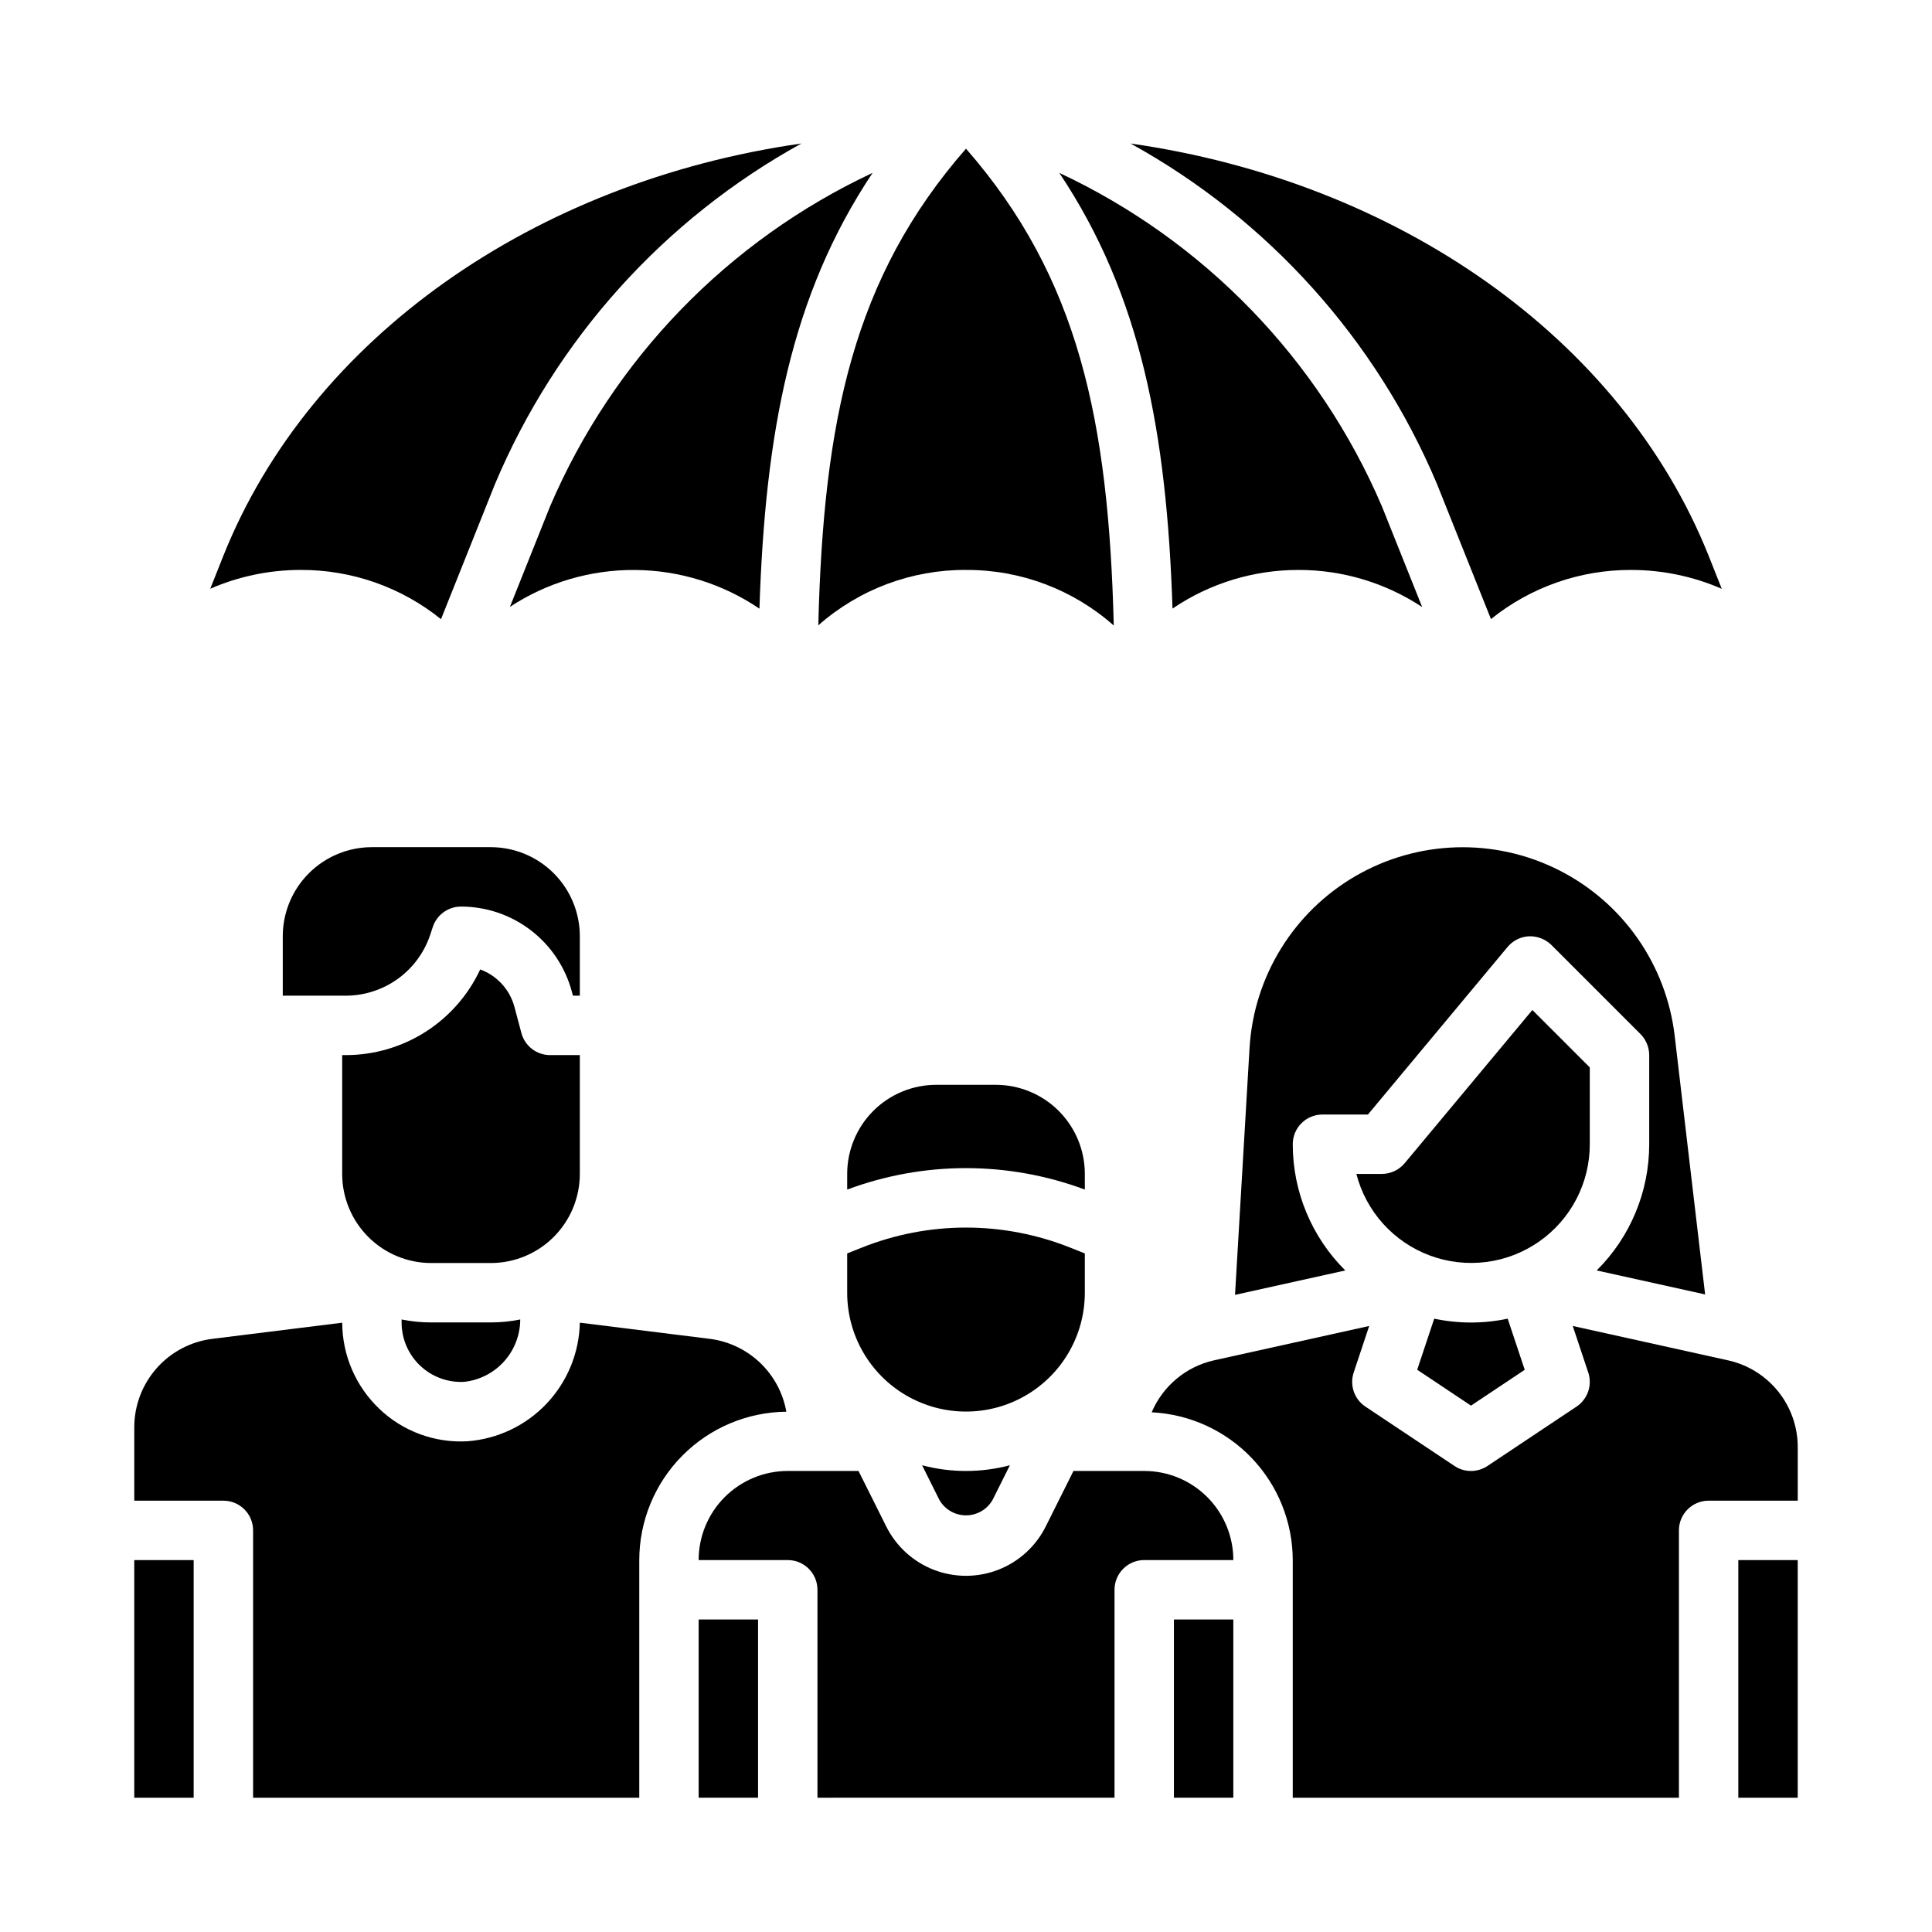
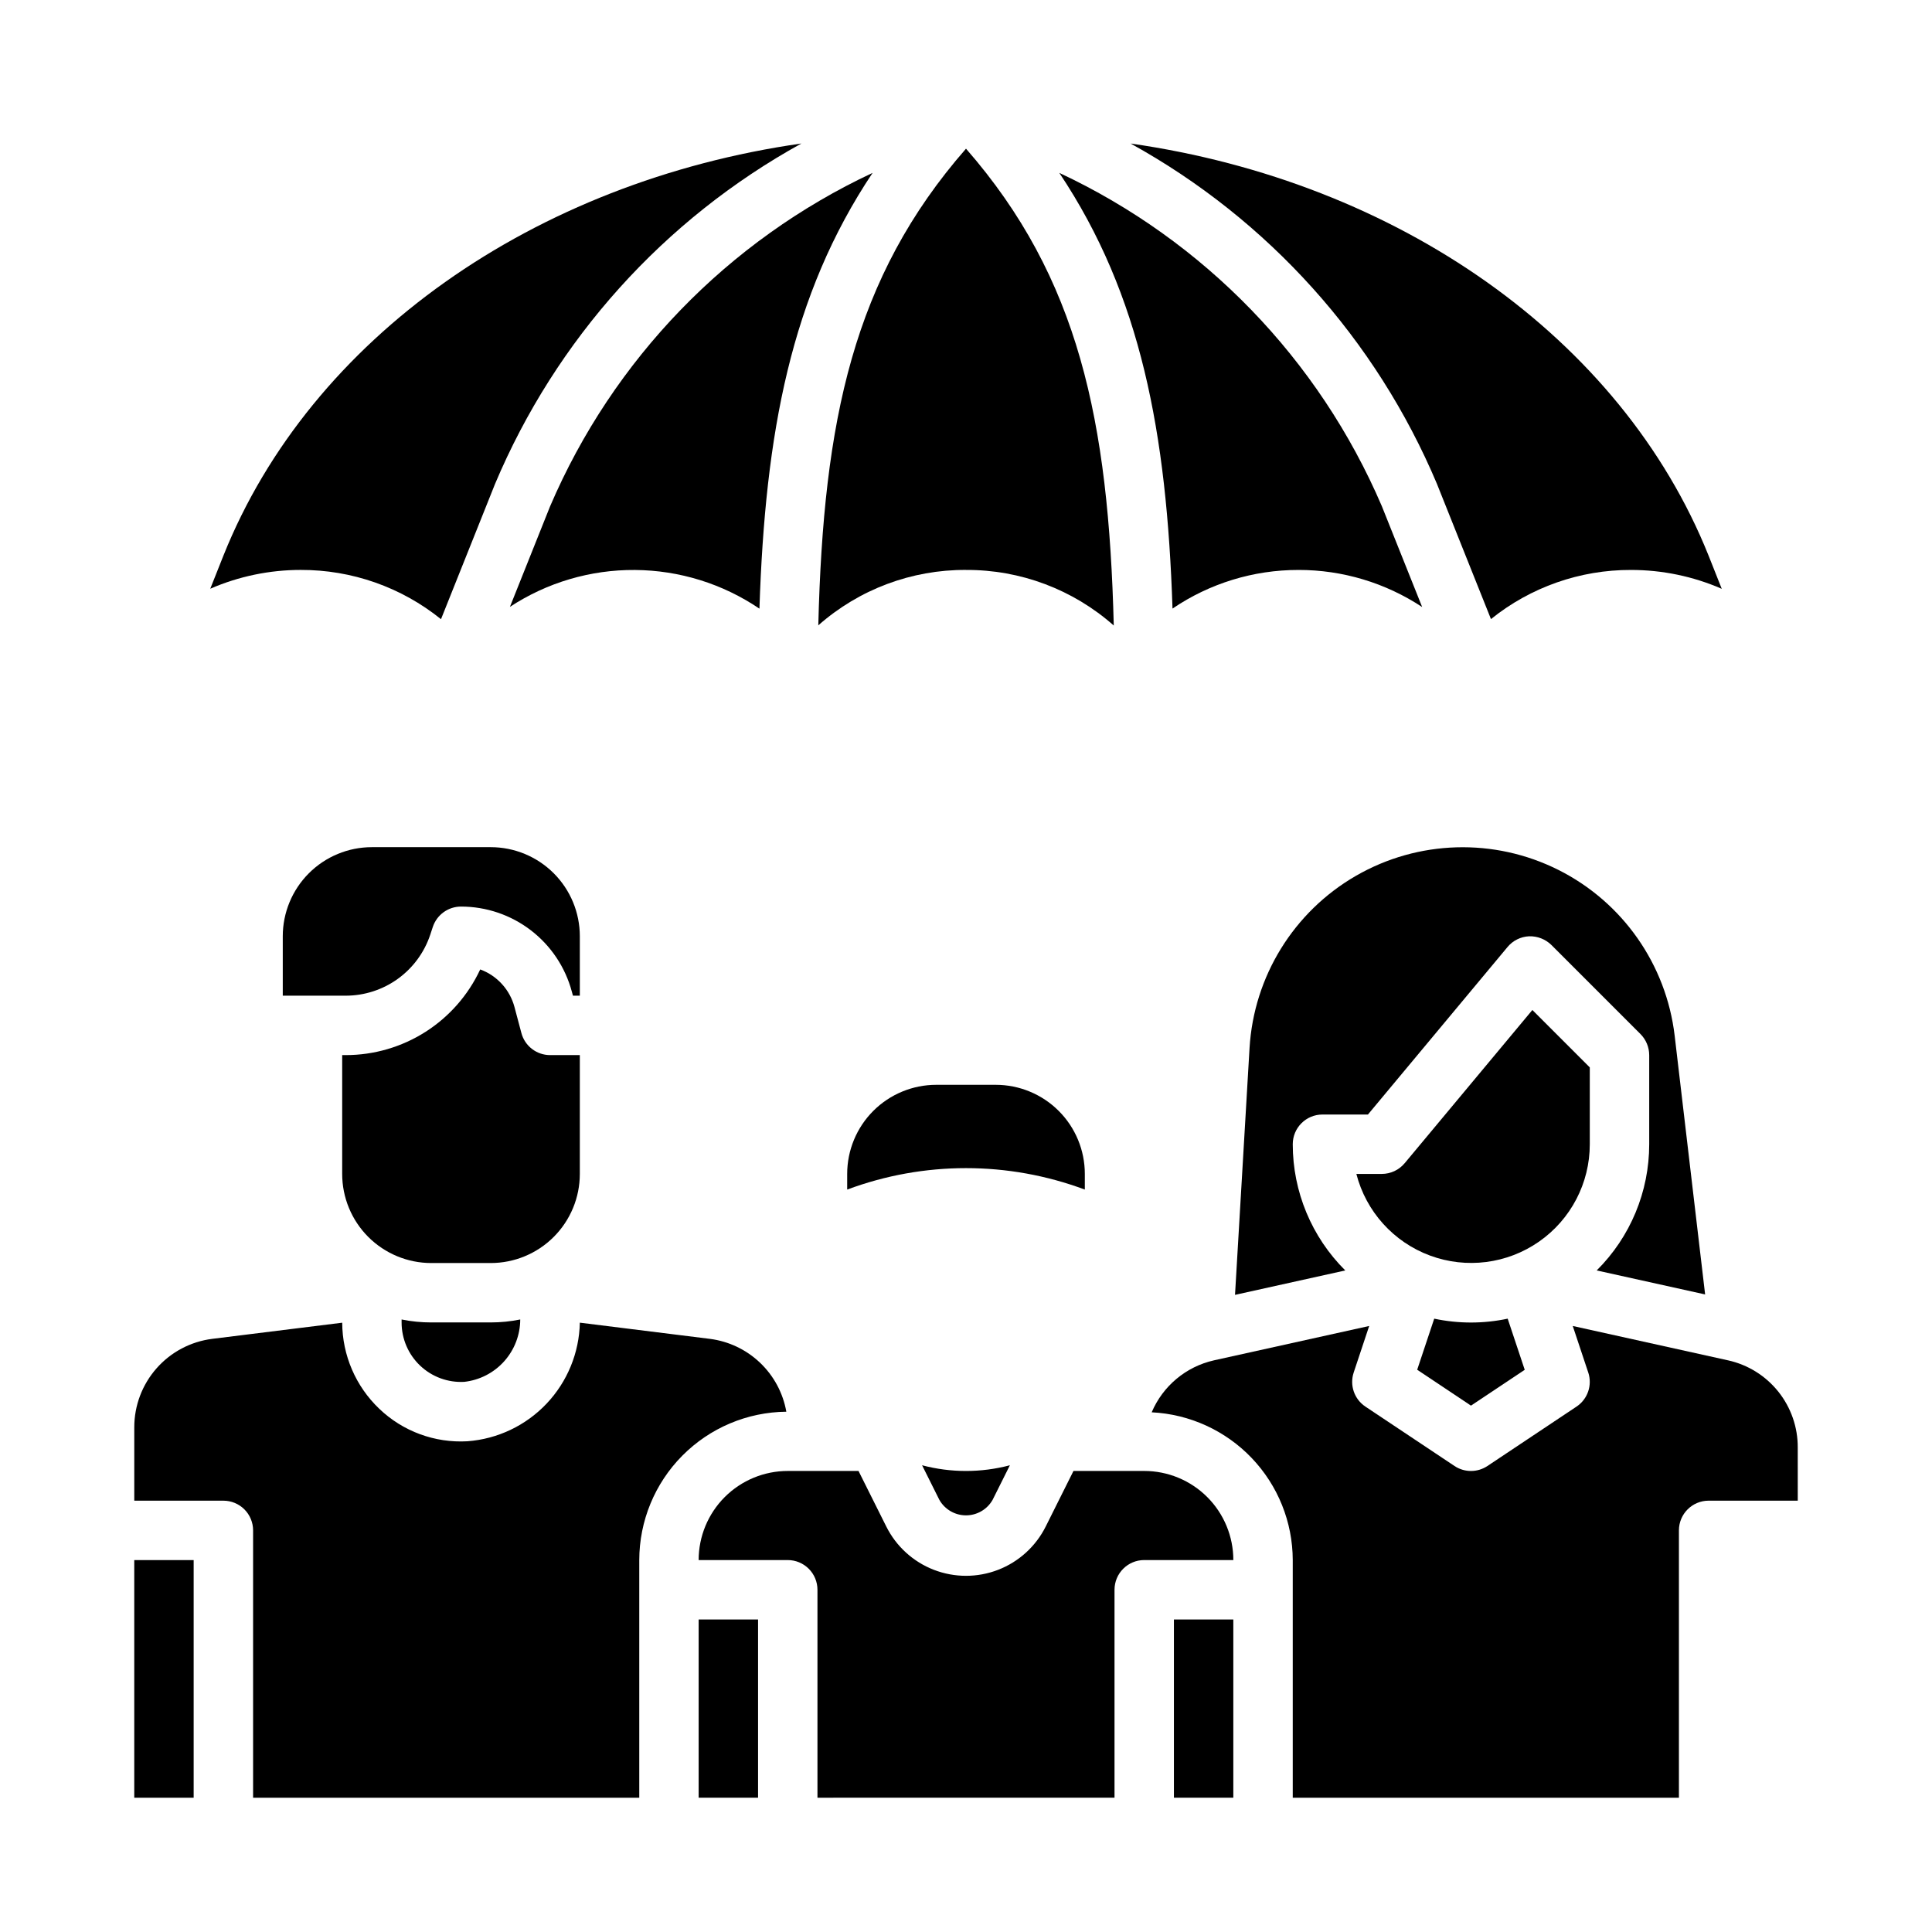
<svg xmlns="http://www.w3.org/2000/svg" fill="#000000" width="800px" height="800px" version="1.1" viewBox="144 144 512 512">
  <g>
    <path d="m260.87 308.09 14.297-35.785v-0.004c16.152-38.363 44.766-70.168 81.215-90.273-70.676 10.098-130.04 51.426-153.18 109.23l-3.481 8.762c7.555-3.285 15.707-4.981 23.945-4.984 13.535-0.051 26.672 4.559 37.203 13.055z" />
    <path d="m289.79 278.15-10.656 26.676c9.836-6.461 21.363-9.863 33.133-9.777 11.77 0.082 23.246 3.648 32.992 10.25 1.52-46.516 8.328-83.074 29.992-115.49v0.004c-38.363 17.957-68.781 49.402-85.461 88.34z" />
    <path d="m488.1 295.04c11.66-0.016 23.062 3.406 32.789 9.832l-10.684-26.723c-16.684-38.938-47.105-70.379-85.477-88.332 21.672 32.426 28.473 68.977 30 115.46h0.004c9.84-6.684 21.469-10.25 33.367-10.234z" />
    <path d="m524.83 272.3 14.289 35.762v0.004c10.516-8.473 23.621-13.07 37.125-13.023 8.273-0.004 16.457 1.695 24.039 5l-3.484-8.777c-23.145-57.805-82.508-99.133-153.18-109.23 36.449 20.105 65.059 51.902 81.215 90.266z" />
    <path d="m400 295.04c14.422-0.074 28.363 5.172 39.16 14.73-1.375-54.215-9.246-92.133-39.16-126.37-29.914 34.203-37.785 72.125-39.141 126.32 10.801-9.535 24.73-14.762 39.141-14.684z" />
    <path d="m447.23 533.82h-18.75l-7.352 14.719c-2.629 5.262-7.125 9.352-12.609 11.477-5.481 2.121-11.559 2.121-17.043 0-5.484-2.125-9.98-6.215-12.605-11.477l-7.356-14.719h-18.75c-6.262 0-12.27 2.488-16.699 6.914-4.43 4.43-6.918 10.438-6.918 16.699h23.617c2.09 0 4.09 0.832 5.566 2.309 1.477 1.477 2.305 3.477 2.305 5.566v55.105l78.723-0.004v-55.102c0-4.348 3.523-7.875 7.871-7.875h23.617c0-6.262-2.488-12.27-6.918-16.699-4.43-4.426-10.438-6.914-16.699-6.914z" />
-     <path d="m604.67 557.44h15.742v62.977h-15.742z" />
    <path d="m524.09 493.44-4.519 13.555 14.25 9.512 14.25-9.492-4.519-13.555c-6.418 1.363-13.047 1.363-19.461 0z" />
-     <path d="m431.49 486.59v-10.414l-3.707-1.48h-0.004c-17.824-7.168-37.734-7.168-55.559 0l-3.707 1.48v10.414c0 11.25 6 21.645 15.742 27.27 9.742 5.625 21.746 5.625 31.488 0 9.742-5.625 15.746-16.02 15.746-27.27z" />
    <path d="m601.92 504.5-41.125-9.102 4.102 12.32h0.004c1.121 3.367-0.145 7.066-3.094 9.039l-23.617 15.742c-2.644 1.766-6.094 1.766-8.738 0l-23.617-15.742c-2.949-1.973-4.215-5.672-3.09-9.039l4.102-12.32-41.148 9.109c-7.394 1.668-13.531 6.793-16.492 13.77 10.062 0.492 19.551 4.832 26.508 12.117 6.957 7.289 10.852 16.969 10.875 27.043v62.977h102.34v-70.848c0-4.348 3.527-7.871 7.875-7.871h23.617l-0.004-14.09c0.027-5.387-1.797-10.617-5.16-14.82-3.367-4.207-8.07-7.129-13.332-8.285z" />
    <path d="m388.36 532.31 4.59 9.188c1.445 2.527 4.133 4.086 7.047 4.086 2.91 0 5.598-1.559 7.043-4.086l4.59-9.188c-7.625 2.016-15.645 2.016-23.27 0z" />
    <path d="m567.14 480.68 28.734 6.359-8.07-68.566c-2.231-18.895-13.809-35.406-30.816-43.941-17.008-8.531-37.168-7.941-53.648 1.566-16.48 9.512-27.078 26.672-28.199 45.668l-3.848 65.387 29.223-6.473h-0.004c-8.91-8.852-13.922-20.891-13.918-33.449 0-4.348 3.523-7.871 7.871-7.871h12.051l37-44.398c1.418-1.707 3.488-2.734 5.699-2.836 2.207-0.07 4.344 0.762 5.922 2.301l23.617 23.617c1.469 1.48 2.297 3.484 2.305 5.57v23.617c0.004 12.559-5.004 24.602-13.918 33.449z" />
    <path d="m565.31 447.23v-20.355l-15.215-15.215-33.852 40.613v-0.004c-1.496 1.793-3.707 2.828-6.039 2.832h-6.754c2.566 9.969 9.852 18.051 19.504 21.633 9.648 3.578 20.441 2.207 28.891-3.68 8.445-5.883 13.477-15.531 13.465-25.824z" />
    <path d="m297.66 455.1v-31.488h-7.875c-3.57 0.004-6.695-2.398-7.609-5.848l-1.836-6.902c-1.23-4.598-4.613-8.309-9.078-9.953-3.164 6.789-8.199 12.531-14.516 16.555-6.32 4.019-13.652 6.156-21.145 6.148h-0.918v31.488c0 6.266 2.488 12.27 6.914 16.699 4.43 4.43 10.438 6.918 16.699 6.918h15.746c6.262 0 12.27-2.488 16.699-6.918 4.43-4.43 6.918-10.434 6.918-16.699z" />
    <path d="m297.66 392.12c0-6.262-2.488-12.27-6.918-16.699-4.43-4.426-10.438-6.914-16.699-6.914h-31.488c-6.266 0-12.27 2.488-16.699 6.914-4.43 4.43-6.918 10.438-6.918 16.699v15.742h16.664v0.004c4.961 0 9.793-1.559 13.812-4.453 4.023-2.898 7.031-6.988 8.602-11.691l0.684-2.07c1.066-3.223 4.078-5.398 7.473-5.402 6.695 0 13.203 2.211 18.516 6.289s9.129 9.797 10.859 16.266l0.293 1.062h1.82z" />
    <path d="m431.49 455.1c0-6.262-2.488-12.27-6.918-16.699-4.43-4.426-10.438-6.914-16.699-6.914h-15.746c-6.262 0-12.27 2.488-16.699 6.914-4.426 4.43-6.914 10.438-6.914 16.699v4.148c20.309-7.578 42.668-7.578 62.977 0z" />
    <path d="m179.58 557.44h15.742v62.977h-15.742z" />
    <path d="m329.15 573.18h15.742v47.23h-15.742z" />
    <path d="m258.3 494.46c-2.641 0.004-5.281-0.258-7.871-0.785v0.785c-0.008 4.328 1.77 8.469 4.906 11.445 3.141 2.981 7.367 4.535 11.688 4.301 4.074-0.449 7.84-2.383 10.578-5.434 2.738-3.047 4.258-7 4.269-11.098-2.574 0.523-5.195 0.785-7.824 0.785z" />
    <path d="m455.1 573.18h15.742v47.23h-15.742z" />
    <path d="m332.11 498.81-34.445-4.289c-0.172 8.004-3.316 15.656-8.824 21.469-5.508 5.812-12.98 9.363-20.965 9.961-8.645 0.496-17.109-2.621-23.363-8.609-6.246-5.949-9.793-14.188-9.824-22.812l-34.457 4.281c-5.707 0.723-10.953 3.504-14.754 7.82-3.801 4.316-5.898 9.871-5.894 15.621v19.445h23.617c2.086 0 4.09 0.828 5.566 2.305s2.305 3.481 2.305 5.566v70.848h102.34v-62.977c0.012-10.363 4.109-20.309 11.406-27.668 7.297-7.363 17.203-11.551 27.566-11.652-0.875-4.957-3.316-9.508-6.965-12.98-3.644-3.477-8.309-5.691-13.305-6.328z" />
  </g>
</svg>